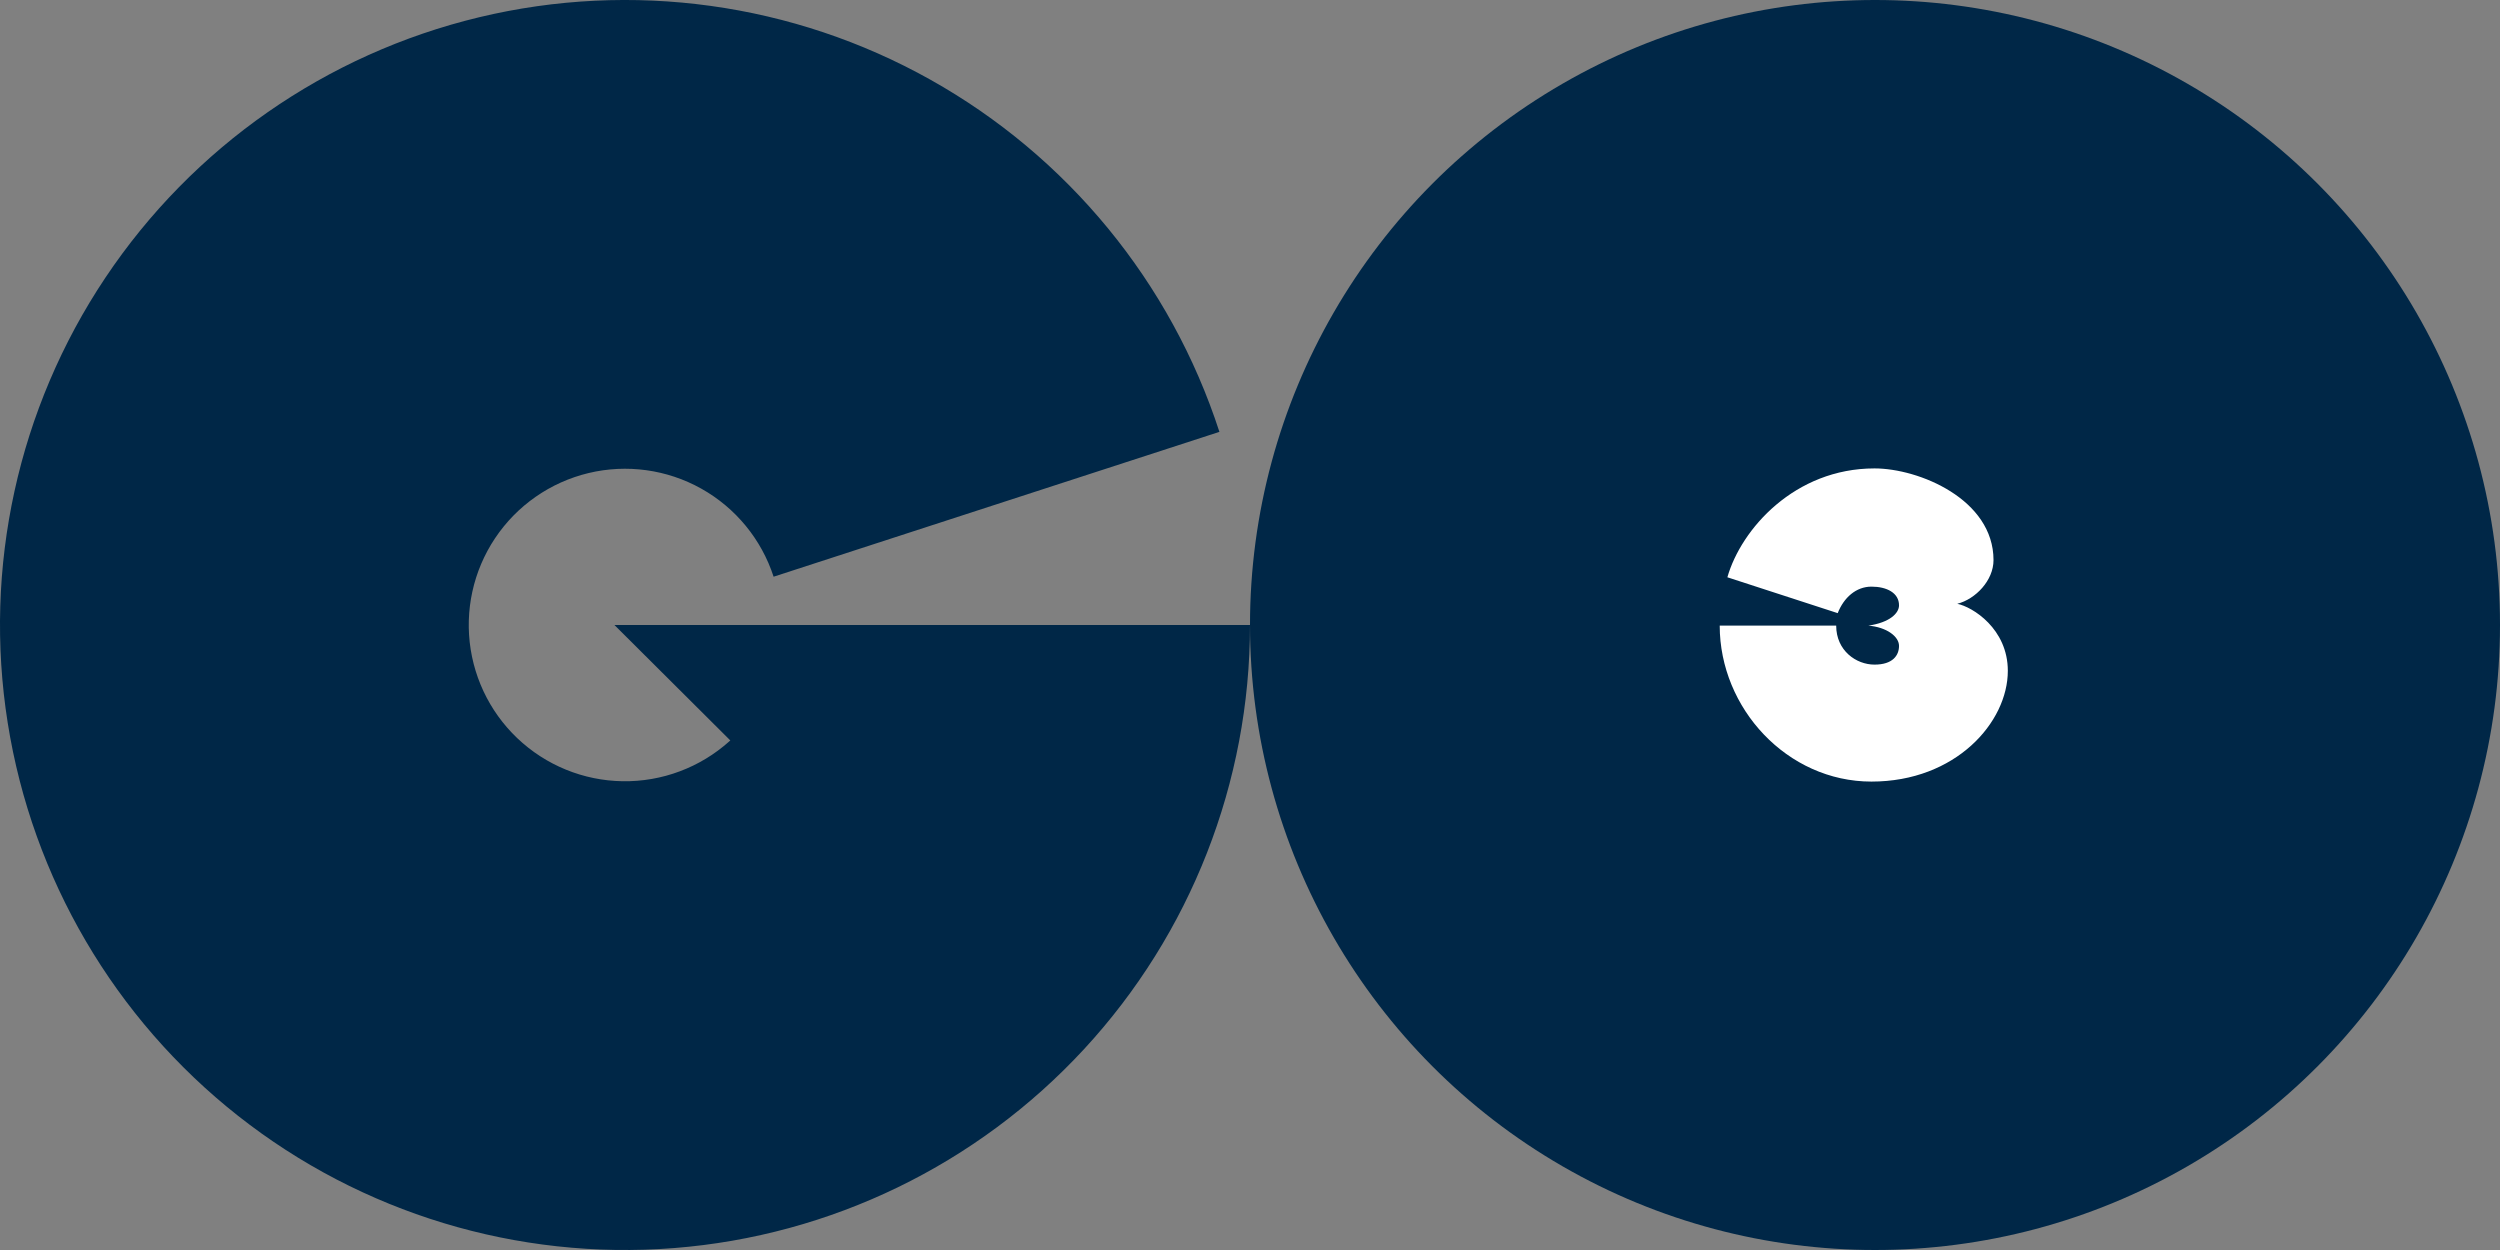
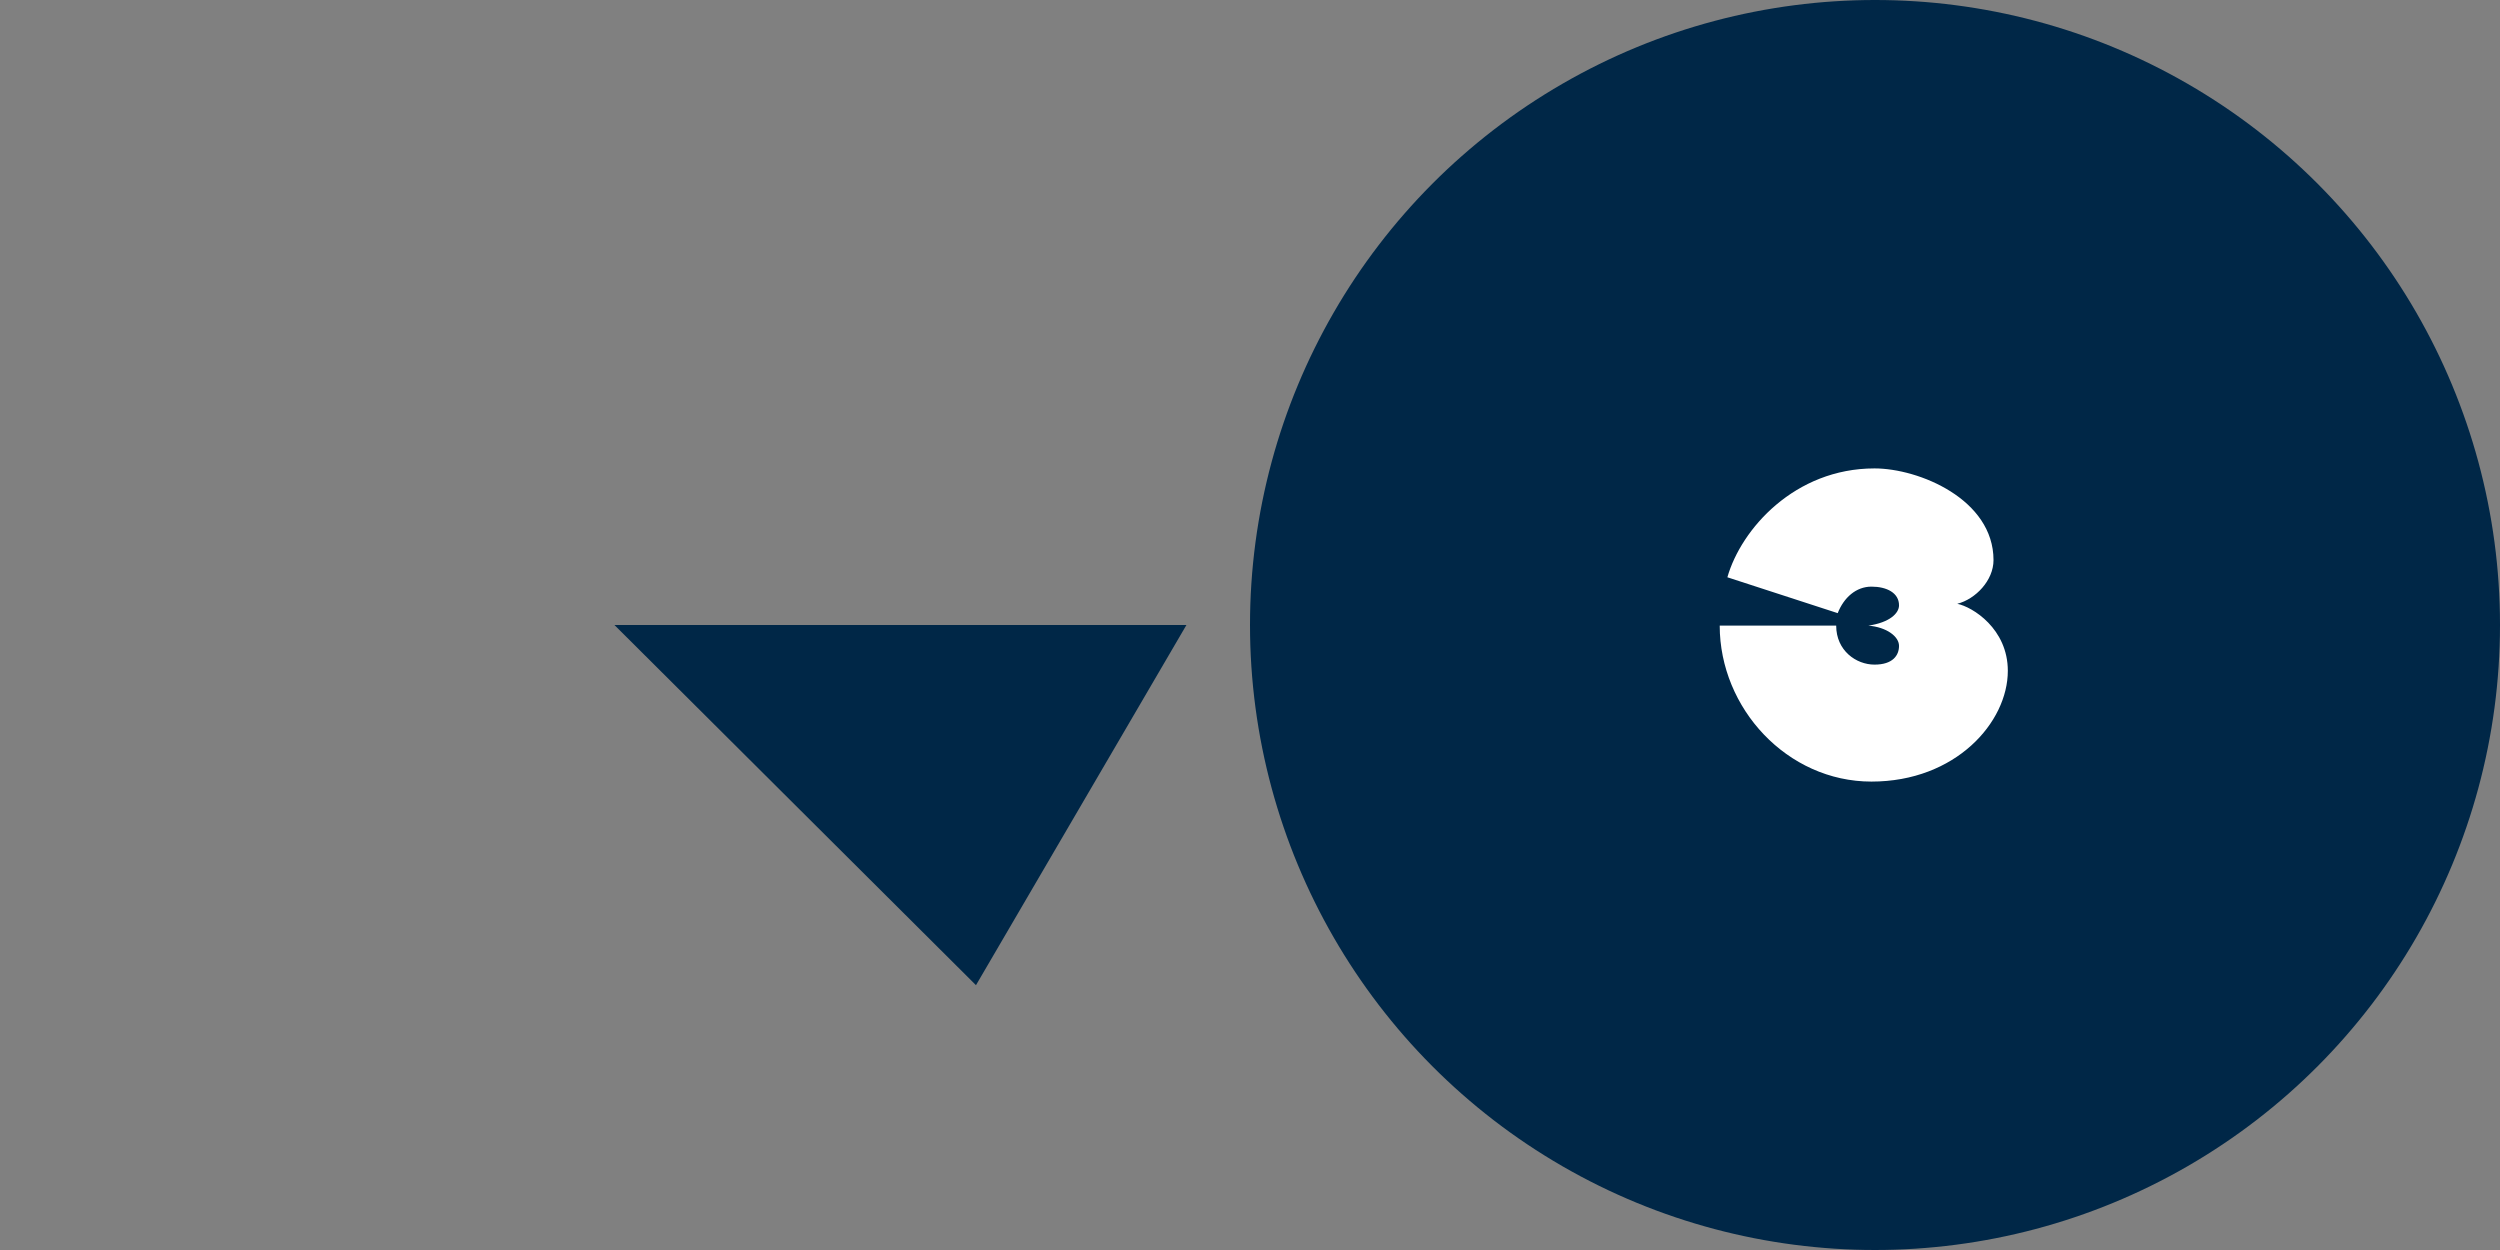
<svg xmlns="http://www.w3.org/2000/svg" width="200" height="100" viewBox="0 0 200 100" fill="none">
  <rect x="0" y="0" width="200" height="100" fill="#808080" stroke="none" />
-   <path d="M100 50C100 62.582 95.257 74.701 86.716 83.94C78.176 93.179 66.466 98.859 53.923 99.846C41.38 100.833 28.926 97.055 19.045 89.266C9.165 81.477 2.584 70.249 0.616 57.822C-1.353 45.395 1.436 32.683 8.427 22.221C15.417 11.76 26.094 4.319 38.328 1.381C50.562 -1.556 63.454 0.227 74.431 6.375C85.409 12.523 93.665 22.583 97.553 34.549L61.888 46.137C60.916 43.146 58.852 40.631 56.108 39.094C53.363 37.557 50.141 37.111 47.082 37.845C44.023 38.58 41.354 40.44 39.607 43.055C37.859 45.671 37.162 48.849 37.654 51.955C38.146 55.062 39.791 57.869 42.261 59.816C44.731 61.764 47.845 62.708 50.981 62.462C54.117 62.215 57.044 60.795 59.179 58.485C61.314 56.175 62.5 53.145 62.5 50H100Z" fill="#002747" />
  <path d="M49.153 50H94.915L78.078 78.814L49.153 50Z" fill="#002747" />
  <circle cx="150" cy="50" r="50" fill="#002747" />
  <path d="M137.577 50.05H146.895C146.895 52.046 148.489 53.169 149.96 53.169C151.431 53.169 151.922 52.421 151.922 51.672C151.922 50.923 150.941 50.175 149.47 50.05C151.186 49.801 151.922 49.052 151.922 48.428C151.922 47.43 150.941 46.931 149.715 46.931C148.489 46.931 147.508 47.804 147.017 49.052L138.19 46.182C139.293 42.315 143.585 37.473 149.96 37.473C153.515 37.473 159.481 39.944 159.481 44.81C159.481 46.432 158.052 47.929 156.581 48.303C157.807 48.553 160.626 50.3 160.626 53.668C160.626 57.786 156.458 62.527 149.715 62.527C142.972 62.527 137.577 56.663 137.577 50.05Z" fill="white" />
</svg>